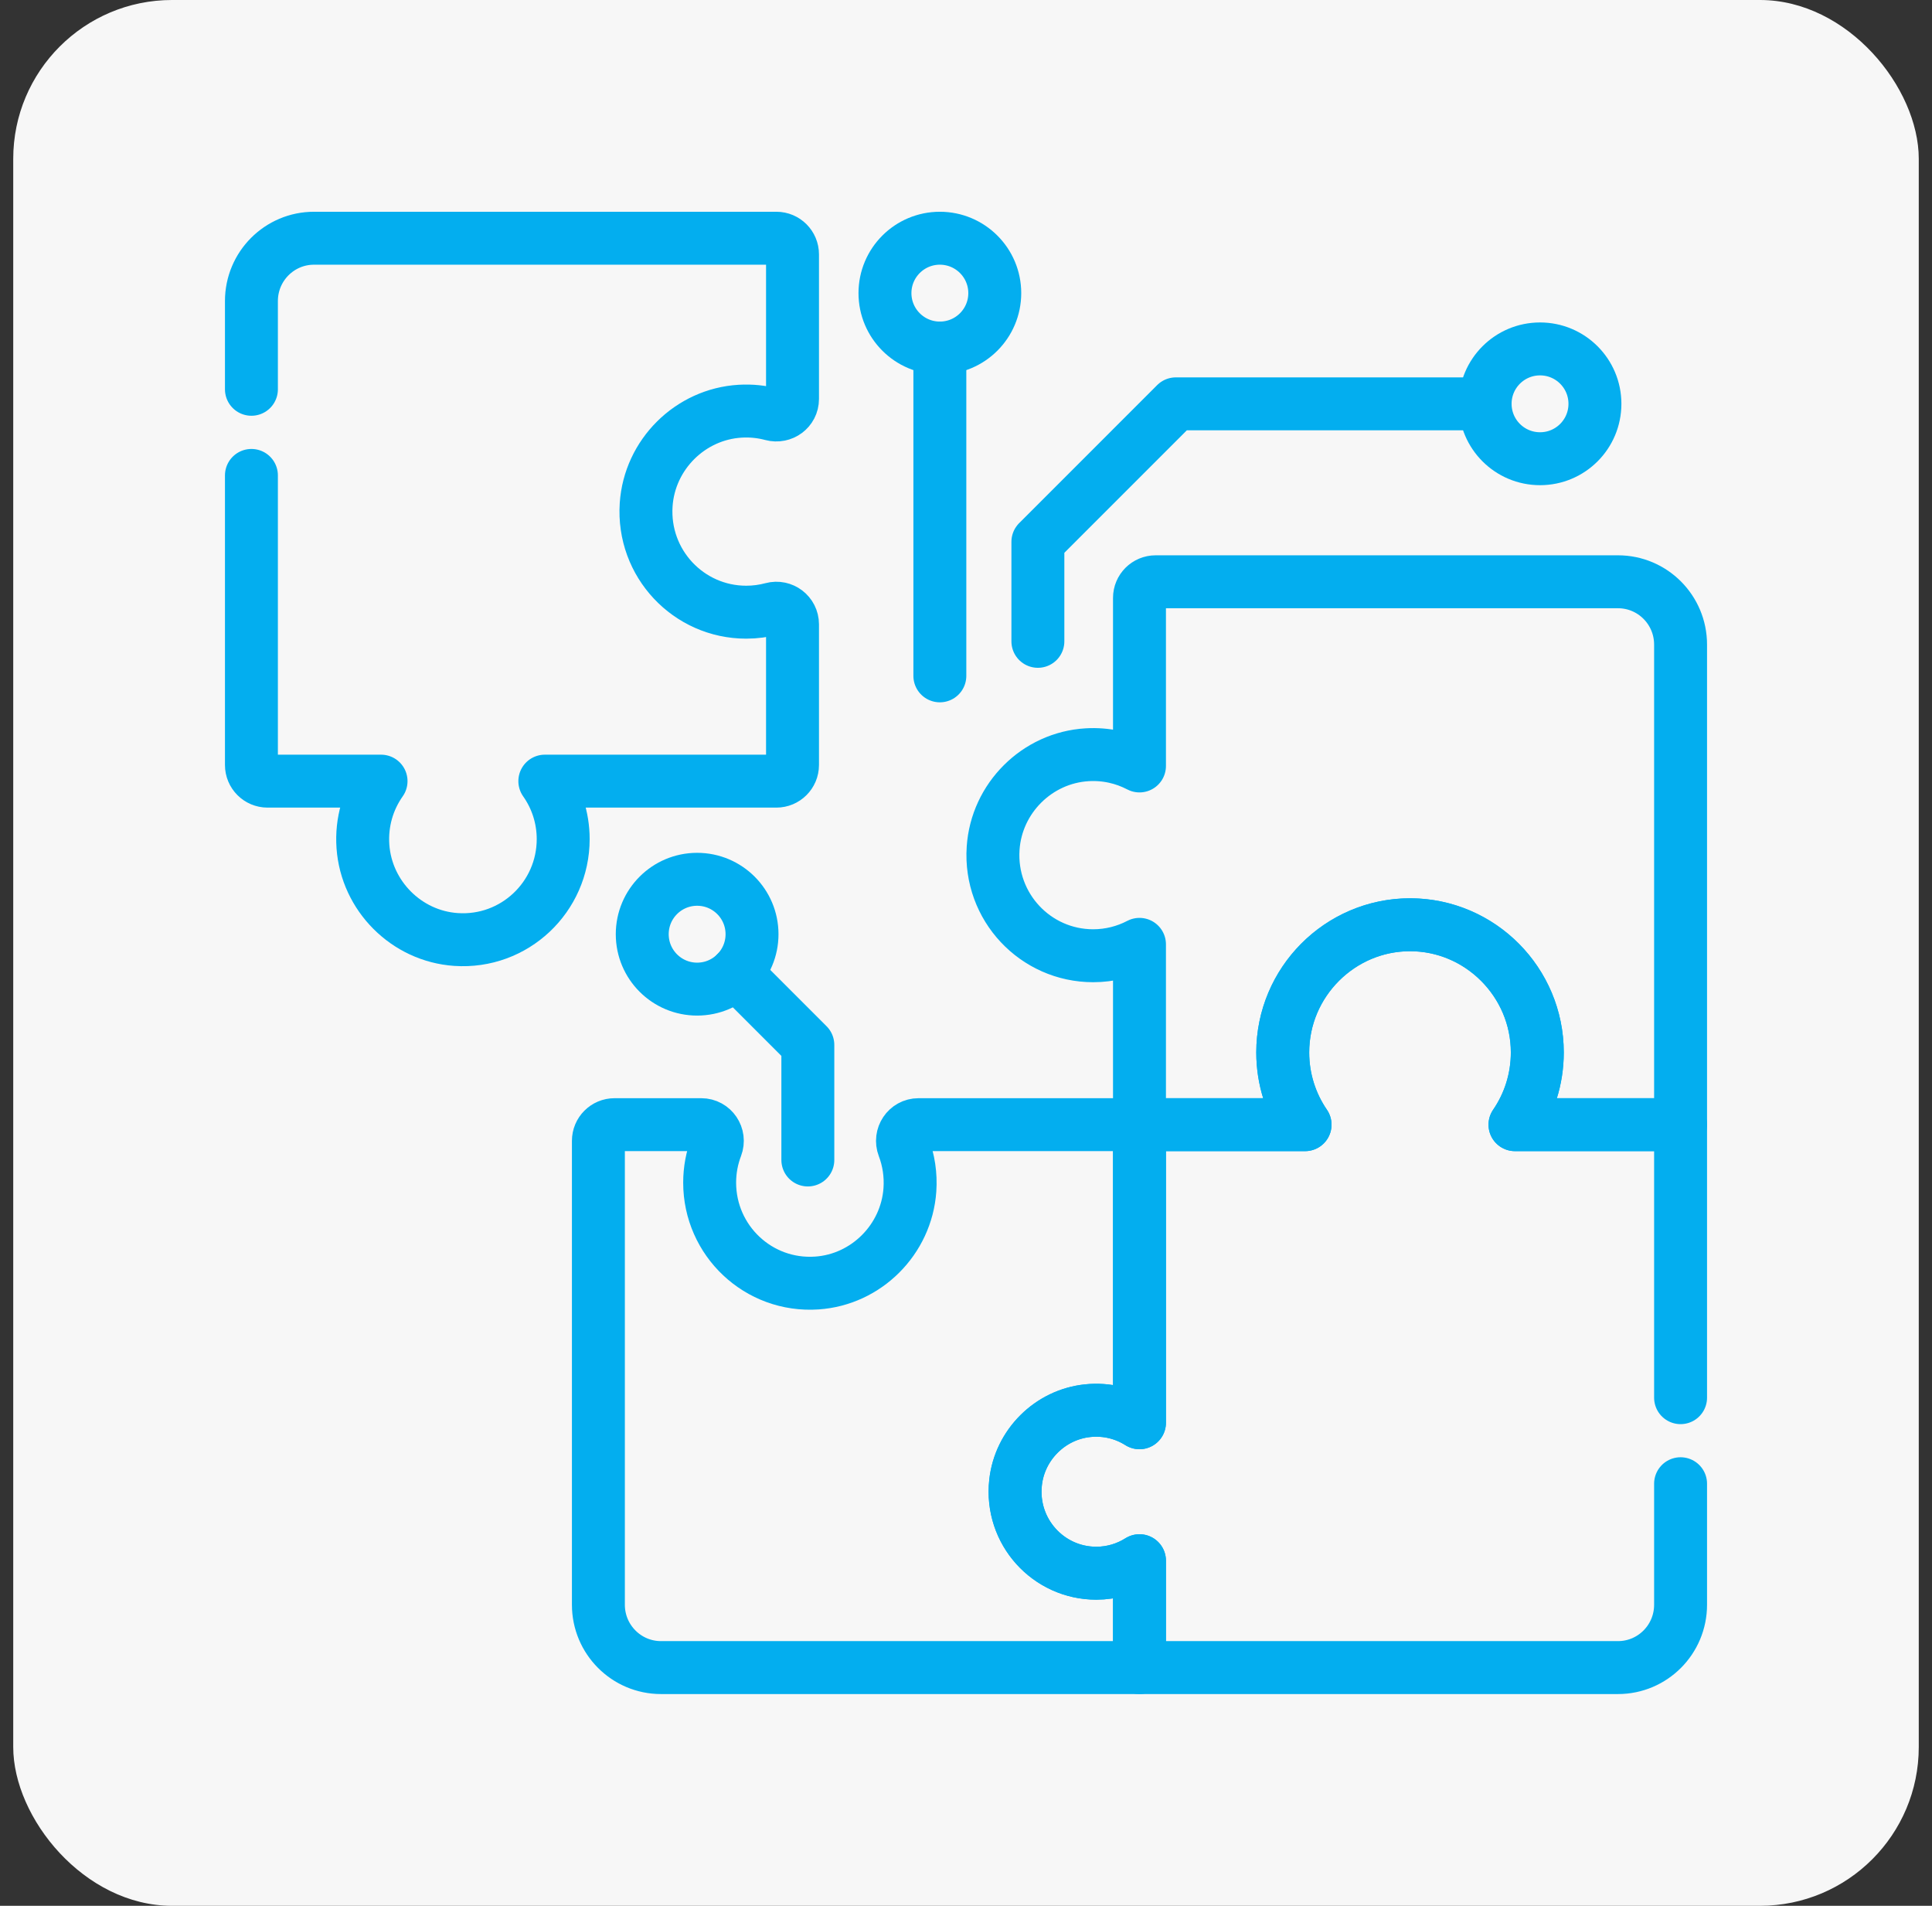
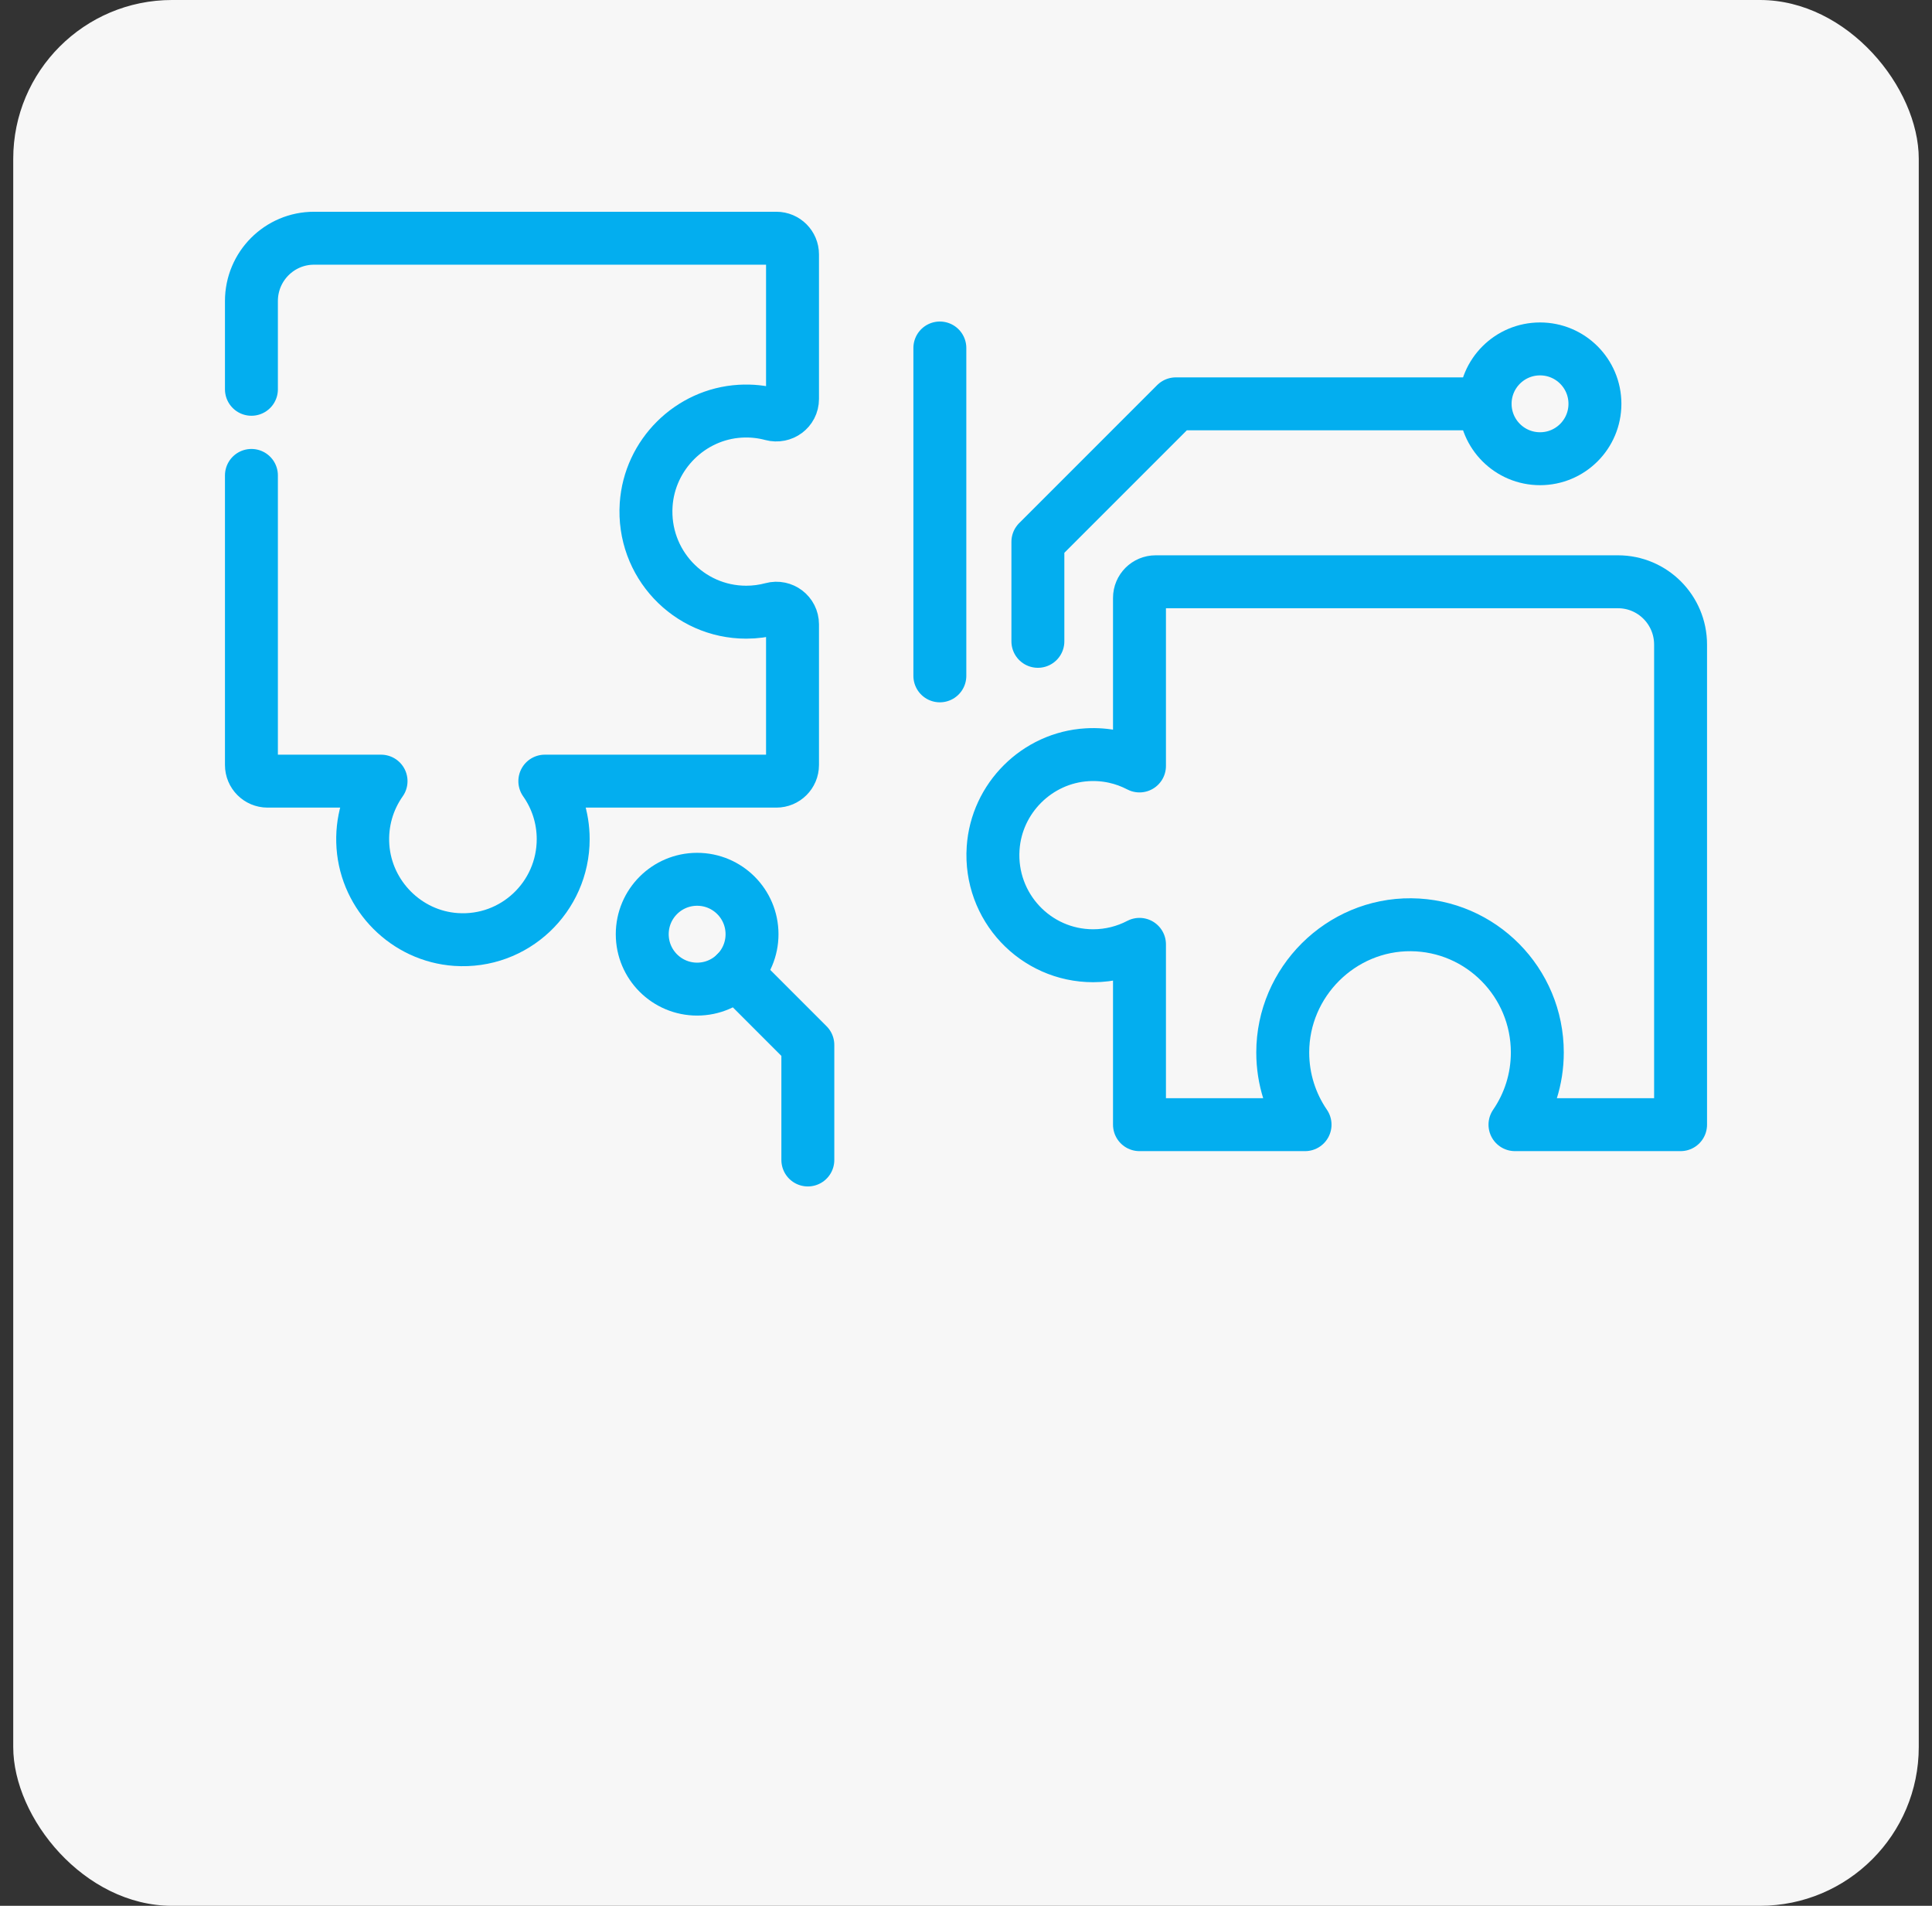
<svg xmlns="http://www.w3.org/2000/svg" width="73" height="72" viewBox="0 0 73 72" fill="none">
  <rect x="0" y="0" width="73" height="72" fill="#333333" stroke="none" />
  <rect x="0.5" width="72" height="72" rx="6" fill="#F7F7F7" />
  <path d="M9.5 17.961V28.901C9.5 29.238 9.773 29.511 10.11 29.511H14.398C13.913 30.198 13.649 31.054 13.713 31.975C13.845 33.849 15.359 35.365 17.227 35.493C19.439 35.644 21.28 33.888 21.28 31.702C21.28 30.886 21.023 30.13 20.586 29.511H29.335C29.672 29.511 29.945 29.238 29.945 28.901V23.587C29.945 23.185 29.564 22.895 29.176 22.999C28.863 23.083 28.534 23.128 28.195 23.128C26.017 23.128 24.268 21.284 24.415 19.068C24.541 17.175 26.079 15.646 27.967 15.535C28.385 15.51 28.789 15.554 29.169 15.656C29.56 15.76 29.945 15.478 29.945 15.074V9.61C29.945 9.273 29.672 9 29.336 9H11.865C10.559 9 9.5 10.062 9.5 11.373V14.707" stroke="#03AEEF" stroke-width="2" stroke-miterlimit="10" stroke-linecap="round" stroke-linejoin="round" />
-   <path d="M41.422 59.434C39.614 59.434 38.17 57.864 38.373 56.008C38.529 54.583 39.678 53.44 41.1 53.294C41.822 53.22 42.498 53.398 43.055 53.75V42.489H34.707C34.275 42.489 33.988 42.923 34.142 43.328C34.332 43.827 34.42 44.378 34.38 44.953C34.249 46.827 32.734 48.344 30.866 48.471C28.654 48.622 26.814 46.867 26.814 44.68C26.814 44.202 26.902 43.745 27.063 43.324C27.216 42.921 26.927 42.489 26.497 42.489H23.22C22.883 42.489 22.61 42.762 22.61 43.099V60.627C22.61 61.937 23.669 63 24.975 63H43.055V58.962C42.582 59.26 42.023 59.434 41.422 59.434Z" stroke="#03AEEF" stroke-width="2" stroke-miterlimit="10" stroke-linecap="round" stroke-linejoin="round" />
-   <path d="M63.5 52.803V42.49H57.243C57.775 41.714 58.086 40.774 58.086 39.761C58.086 37.097 55.891 34.914 53.236 34.937C50.599 34.959 48.468 37.11 48.468 39.761C48.468 40.774 48.78 41.713 49.312 42.49H43.055V53.751C42.498 53.399 41.821 53.221 41.099 53.295C39.678 53.441 38.528 54.584 38.373 56.009C38.17 57.864 39.613 59.435 41.422 59.435C42.022 59.435 42.582 59.261 43.055 58.962V63H61.135C62.441 63 63.5 61.938 63.5 60.627V56.054" stroke="#03AEEF" stroke-width="2" stroke-miterlimit="10" stroke-linecap="round" stroke-linejoin="round" />
  <path d="M43.055 22.588V28.937C42.468 28.63 41.793 28.471 41.076 28.514C39.188 28.625 37.65 30.154 37.525 32.046C37.377 34.263 39.126 36.107 41.304 36.107C41.936 36.107 42.531 35.951 43.055 35.677V42.489H49.311C48.78 41.713 48.468 40.774 48.468 39.761C48.468 37.097 50.664 34.914 53.319 34.936C55.956 34.959 58.087 37.11 58.087 39.761C58.087 40.774 57.775 41.713 57.243 42.489H63.5V24.352C63.5 23.041 62.441 21.979 61.135 21.979H43.665C43.328 21.979 43.055 22.252 43.055 22.588Z" stroke="#03AEEF" stroke-width="2" stroke-miterlimit="10" stroke-linecap="round" stroke-linejoin="round" />
  <path d="M39.216 24.229V20.47L44.429 15.257H56.057" stroke="#03AEEF" stroke-width="2" stroke-miterlimit="10" stroke-linecap="round" stroke-linejoin="round" />
  <path d="M58.19 17.33C59.336 17.33 60.264 16.402 60.264 15.256C60.264 14.11 59.336 13.182 58.19 13.182C57.044 13.182 56.115 14.11 56.115 15.256C56.115 16.402 57.044 17.33 58.19 17.33Z" stroke="#03AEEF" stroke-width="2" stroke-miterlimit="10" stroke-linecap="round" stroke-linejoin="round" />
  <path d="M35.512 25.533V13.147" stroke="#03AEEF" stroke-width="2" stroke-miterlimit="10" stroke-linecap="round" stroke-linejoin="round" />
-   <path d="M35.512 13.149C36.658 13.149 37.587 12.22 37.587 11.074C37.587 9.929 36.658 9 35.512 9C34.367 9 33.438 9.929 33.438 11.074C33.438 12.22 34.367 13.149 35.512 13.149Z" stroke="#03AEEF" stroke-width="2" stroke-miterlimit="10" stroke-linecap="round" stroke-linejoin="round" />
  <path d="M30.524 43.823V39.477L27.808 36.76" stroke="#03AEEF" stroke-width="2" stroke-miterlimit="10" stroke-linecap="round" stroke-linejoin="round" />
  <path d="M26.341 37.368C27.487 37.368 28.415 36.439 28.415 35.294C28.415 34.148 27.487 33.219 26.341 33.219C25.195 33.219 24.267 34.148 24.267 35.294C24.267 36.439 25.195 37.368 26.341 37.368Z" stroke="#03AEEF" stroke-width="2" stroke-miterlimit="10" stroke-linecap="round" stroke-linejoin="round" />
</svg>